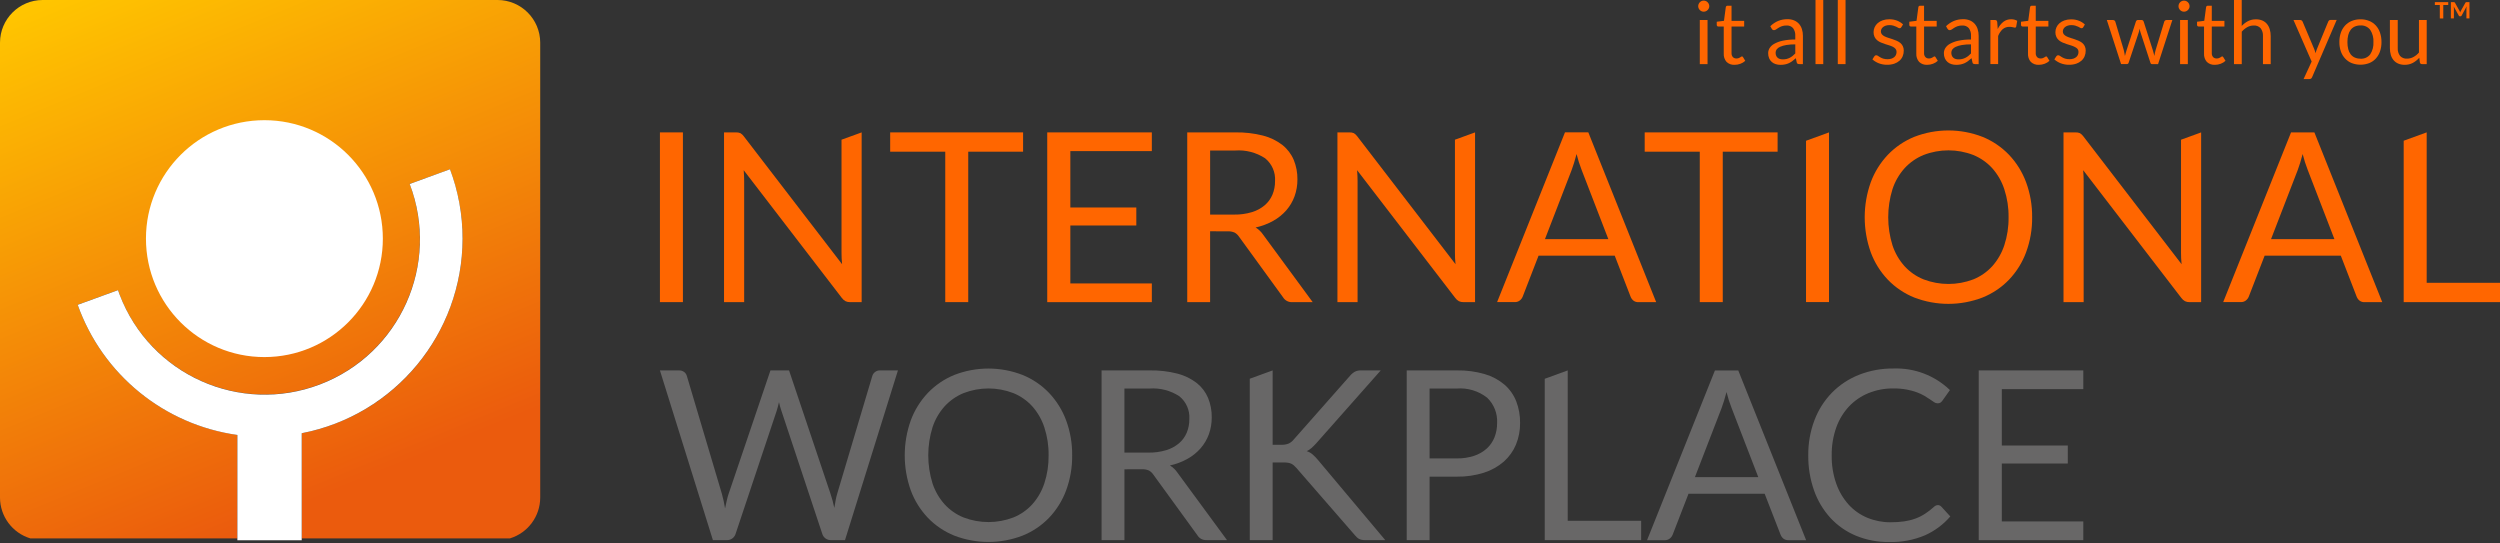
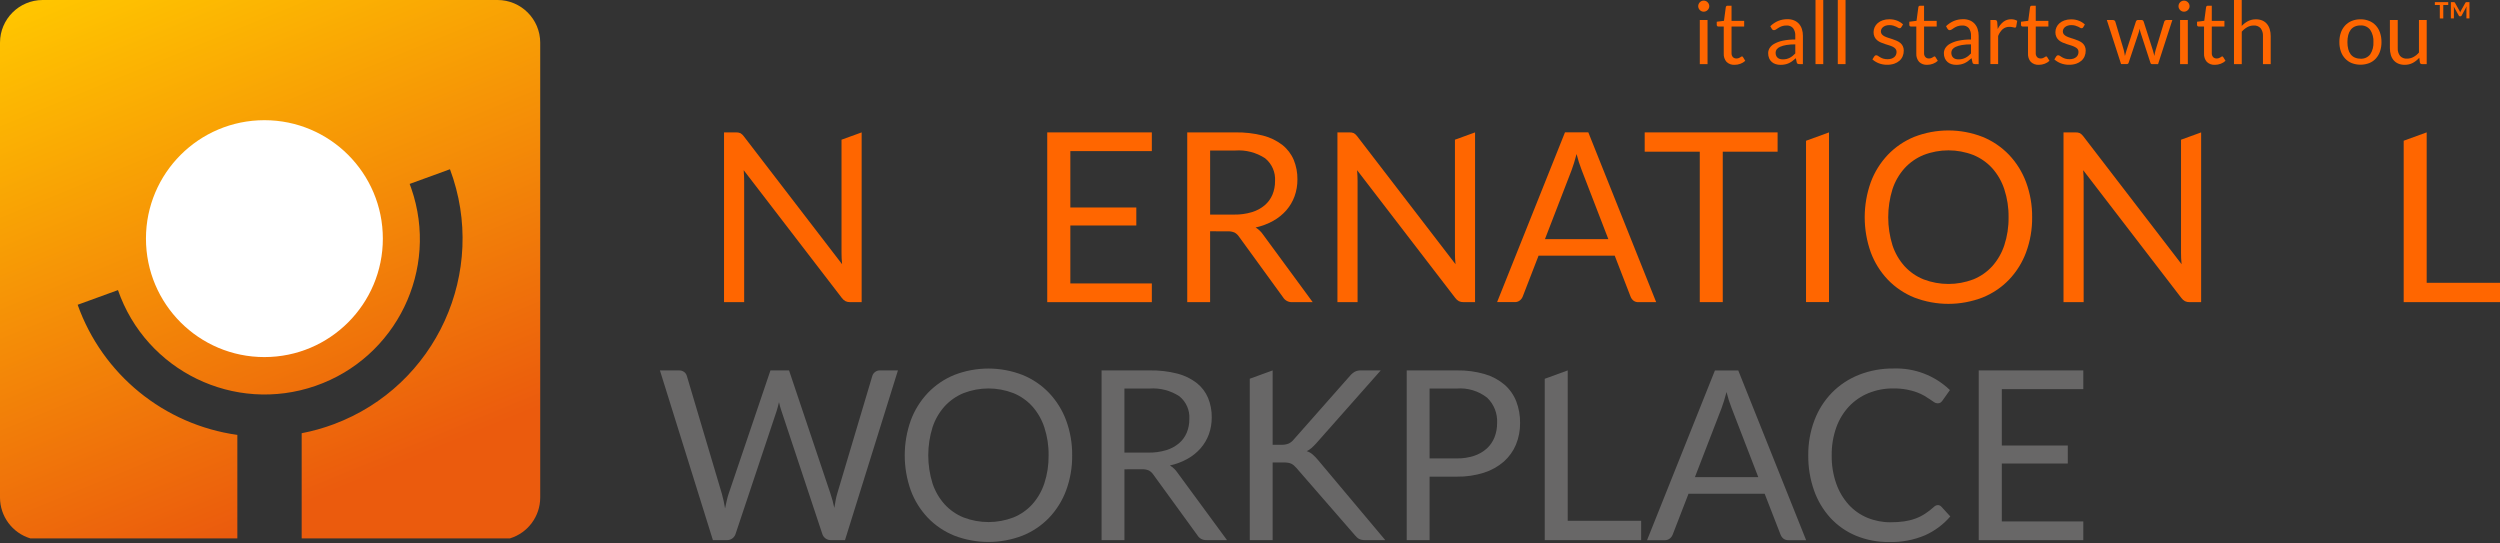
<svg xmlns="http://www.w3.org/2000/svg" version="1.1" id="Layer_1" x="0px" y="0px" viewBox="0 0 233.989 50.843" style="enable-background:new 0 0 233.989 50.843;" xml:space="preserve">
  <rect x="0" y="0" width="233.989" height="50.843" fill="#333333" stroke="none" />
  <style type="text/css">
	.st0{fill:#FF6600;}
	.st1{fill:#686767;}
	.st2{fill:url(#Path_146_00000147916448322150200330000005652646596665080761_);}
	.st3{fill:#FFFFFF;}
</style>
  <g>
    <g id="Group_557" transform="translate(61.766)">
-       <rect id="Rectangle_1233" x="0" y="12.391" class="st0" width="2.151" height="15.886" />
-       <path id="Path_108" class="st0" d="M33.99,12.391v1.807h-5.133v14.079h-2.151V14.198h-5.155v-1.807H33.99z" />
      <path id="Path_109" class="st0" d="M46.04,12.391v1.752h-7.627v5.277h6.175v1.685h-6.175v5.423h7.627v1.752h-9.789V12.391H46.04z" />
      <path id="Path_110" class="st0" d="M51.495,20.084h2.251c0.561,0.01,1.12-0.067,1.657-0.227c0.44-0.13,0.848-0.349,1.2-0.643    c0.316-0.269,0.565-0.609,0.726-0.992c0.167-0.404,0.25-0.838,0.244-1.275c0.055-0.823-0.295-1.621-0.937-2.139    c-0.826-0.538-1.806-0.791-2.789-0.721h-2.35v6L51.495,20.084z M51.495,21.647v6.63h-2.14V12.391h4.49    c0.878-0.017,1.755,0.084,2.606,0.3c0.658,0.167,1.275,0.467,1.813,0.882c0.465,0.369,0.829,0.848,1.059,1.395    c0.236,0.579,0.353,1.199,0.344,1.824c0.004,0.537-0.086,1.07-0.266,1.575c-0.174,0.481-0.436,0.926-0.771,1.313    c-0.35,0.399-0.767,0.735-1.231,0.992c-0.516,0.285-1.07,0.495-1.646,0.621c0.283,0.172,0.525,0.403,0.709,0.677l4.634,6.308    h-1.907c-0.35,0.023-0.684-0.151-0.866-0.451l-4.124-5.677c-0.105-0.158-0.245-0.289-0.41-0.382    c-0.21-0.089-0.437-0.129-0.665-0.116L51.495,21.647z" />
      <path id="Path_111" class="st0" d="M82.836,22.38h5.931l-2.495-6.464c-0.192-0.489-0.351-0.99-0.477-1.5    c-0.081,0.303-0.161,0.582-0.238,0.837c-0.077,0.255-0.153,0.479-0.227,0.67L82.836,22.38z M93.246,28.28h-1.663    c-0.167,0.008-0.332-0.043-0.466-0.144c-0.119-0.097-0.211-0.223-0.266-0.366l-1.486-3.842h-7.128l-1.485,3.836    c-0.056,0.139-0.148,0.262-0.266,0.355c-0.132,0.106-0.297,0.16-0.466,0.155h-1.663l6.353-15.886h2.184L93.246,28.28z" />
      <path id="Path_112" class="st0" d="M104.609,12.391v1.807h-5.133v14.079h-2.151V14.198H92.17v-1.807H104.609z" />
      <path id="Path_113" class="st0" d="M126.227,20.336c0.013-0.892-0.122-1.779-0.4-2.627c-0.237-0.727-0.623-1.397-1.131-1.968    c-0.492-0.539-1.098-0.961-1.774-1.236c-1.495-0.577-3.15-0.577-4.645,0c-0.677,0.276-1.285,0.698-1.78,1.236    c-0.511,0.57-0.898,1.24-1.136,1.968c-0.531,1.71-0.531,3.54,0,5.25c0.239,0.726,0.626,1.394,1.136,1.962    c0.494,0.538,1.102,0.958,1.78,1.23c1.496,0.569,3.149,0.569,4.645,0c0.676-0.272,1.283-0.692,1.774-1.23    c0.507-0.57,0.892-1.237,1.131-1.962C126.105,22.113,126.24,21.227,126.227,20.336 M128.433,20.337    c0.013,1.117-0.179,2.228-0.565,3.276c-0.353,0.955-0.898,1.828-1.6,2.566c-0.699,0.725-1.544,1.293-2.478,1.668    c-2.057,0.791-4.334,0.791-6.391,0c-0.932-0.376-1.775-0.944-2.472-1.668c-0.702-0.738-1.247-1.611-1.6-2.566    c-0.754-2.119-0.754-4.433,0-6.552c0.354-0.957,0.898-1.832,1.6-2.572c0.697-0.727,1.539-1.3,2.472-1.68    c2.055-0.799,4.336-0.799,6.391,0c0.935,0.379,1.78,0.952,2.478,1.68c0.702,0.74,1.246,1.615,1.6,2.572    C128.254,18.109,128.446,19.22,128.433,20.337" />
-       <path id="Path_114" class="st0" d="M150.794,22.38h5.931l-2.494-6.464c-0.192-0.489-0.351-0.99-0.477-1.5    c-0.081,0.303-0.161,0.582-0.238,0.837s-0.153,0.479-0.227,0.67L150.794,22.38z M161.204,28.28h-1.663    c-0.167,0.008-0.332-0.043-0.466-0.144c-0.119-0.097-0.211-0.223-0.266-0.366l-1.486-3.842h-7.128l-1.485,3.836    c-0.056,0.139-0.148,0.262-0.266,0.355c-0.132,0.106-0.297,0.16-0.466,0.155h-1.663l6.352-15.883h2.184L161.204,28.28z" />
      <path id="Path_115" class="st1" d="M10.345,34.669h1.741l3.881,11.552c0.146,0.432,0.265,0.872,0.355,1.319    c0.045-0.244,0.085-0.477,0.122-0.7c0.034-0.21,0.083-0.418,0.145-0.621l3.292-11.042c0.044-0.142,0.131-0.266,0.25-0.355    c0.134-0.105,0.301-0.16,0.472-0.155h1.674l-4.955,15.886h-1.336c-0.356,0-0.672-0.227-0.784-0.565l-3.836-11.551    c-0.09-0.262-0.165-0.529-0.222-0.8c-0.037,0.148-0.072,0.29-0.106,0.427s-0.068,0.26-0.105,0.371L7.075,49.988    c-0.113,0.337-0.428,0.564-0.783,0.564H4.958L0,34.669h1.786c0.171-0.007,0.339,0.044,0.477,0.144    c0.122,0.091,0.211,0.22,0.254,0.366l3.282,11.042c0.059,0.2,0.112,0.414,0.16,0.642s0.094,0.47,0.138,0.721    c0.052-0.251,0.104-0.494,0.156-0.727C6.3,46.642,6.359,46.429,6.43,46.22L10.345,34.669z" />
      <path id="Path_116" class="st1" d="M36.378,42.621c0.013-0.892-0.122-1.779-0.4-2.627c-0.238-0.727-0.623-1.397-1.131-1.968    c-0.492-0.539-1.098-0.961-1.774-1.236c-1.495-0.576-3.15-0.576-4.645,0c-0.677,0.276-1.284,0.698-1.779,1.236    c-0.511,0.57-0.898,1.24-1.136,1.968c-0.531,1.71-0.531,3.54,0,5.25c0.239,0.726,0.626,1.394,1.136,1.962    c0.494,0.537,1.102,0.958,1.779,1.23c1.496,0.569,3.149,0.569,4.645,0c0.676-0.272,1.283-0.692,1.774-1.23    c0.507-0.57,0.892-1.237,1.131-1.962C36.256,44.398,36.391,43.512,36.378,42.621 M38.584,42.622    c0.013,1.117-0.179,2.228-0.565,3.276c-0.353,0.955-0.898,1.828-1.6,2.566c-0.699,0.725-1.544,1.293-2.478,1.668    c-2.057,0.791-4.334,0.791-6.391,0c-0.932-0.376-1.775-0.944-2.472-1.668c-0.702-0.738-1.247-1.611-1.6-2.566    c-0.754-2.119-0.754-4.433,0-6.552c0.354-0.957,0.898-1.832,1.6-2.572c0.697-0.727,1.539-1.3,2.472-1.68    c2.055-0.799,4.336-0.799,6.391,0c0.935,0.379,1.78,0.952,2.478,1.68c0.702,0.74,1.246,1.615,1.6,2.572    C38.405,40.394,38.597,41.505,38.584,42.622" />
      <path id="Path_117" class="st1" d="M43.476,42.362h2.248c0.561,0.01,1.12-0.067,1.657-0.227c0.44-0.13,0.848-0.349,1.2-0.643    c0.316-0.27,0.565-0.609,0.726-0.992c0.167-0.404,0.25-0.838,0.244-1.275c0.055-0.823-0.295-1.621-0.937-2.139    c-0.826-0.537-1.806-0.791-2.789-0.721h-2.35v6L43.476,42.362z M43.476,43.925v6.629h-2.14V34.668h4.49    c0.878-0.017,1.755,0.084,2.606,0.3c0.658,0.167,1.275,0.467,1.813,0.882c0.464,0.368,0.828,0.846,1.058,1.391    c0.236,0.579,0.353,1.199,0.344,1.824c0.004,0.537-0.086,1.07-0.266,1.575c-0.174,0.481-0.436,0.926-0.771,1.313    c-0.35,0.399-0.767,0.735-1.231,0.992c-0.516,0.285-1.07,0.495-1.646,0.621c0.283,0.172,0.525,0.403,0.709,0.677l4.634,6.308    h-1.907c-0.35,0.022-0.684-0.153-0.865-0.454L46.18,44.42c-0.105-0.158-0.245-0.289-0.41-0.382    c-0.21-0.089-0.437-0.129-0.665-0.116L43.476,43.925z" />
      <path id="Path_118" class="st1" d="M72.037,42.905h2.55c0.551,0.01,1.1-0.073,1.624-0.244c0.436-0.144,0.839-0.376,1.181-0.682    c0.317-0.29,0.563-0.648,0.721-1.048c0.166-0.427,0.249-0.882,0.244-1.341c0.049-0.89-0.293-1.756-0.937-2.372    c-0.805-0.628-1.815-0.933-2.833-0.854h-2.55V42.905z M72.037,44.612v5.942h-2.14V34.668h4.69    c0.887-0.016,1.771,0.101,2.622,0.349c0.678,0.198,1.307,0.536,1.846,0.992c0.483,0.423,0.857,0.955,1.092,1.552    c0.247,0.647,0.37,1.336,0.36,2.029c0.008,0.695-0.124,1.385-0.388,2.028c-0.254,0.608-0.643,1.15-1.136,1.586    c-0.542,0.468-1.174,0.821-1.857,1.037c-0.821,0.26-1.678,0.385-2.539,0.371H72.037z" />
      <path id="Path_119" class="st1" d="M96.87,44.658h5.931l-2.495-6.464c-0.192-0.489-0.351-0.99-0.477-1.5    c-0.081,0.303-0.161,0.582-0.238,0.837c-0.077,0.255-0.153,0.478-0.227,0.671L96.87,44.658z M107.28,50.558h-1.659    c-0.167,0.008-0.332-0.043-0.466-0.144c-0.119-0.097-0.211-0.223-0.266-0.366l-1.49-3.835h-7.128l-1.485,3.836    c-0.056,0.139-0.148,0.262-0.266,0.355c-0.132,0.106-0.297,0.16-0.466,0.155h-1.663l6.353-15.886h2.184L107.28,50.558z" />
      <path id="Path_120" class="st1" d="M119.61,47.273c0.123,0.002,0.239,0.054,0.322,0.144l0.842,0.92    c-0.65,0.754-1.458,1.356-2.367,1.763c-1.06,0.447-2.204,0.662-3.354,0.631c-1.068,0.015-2.128-0.187-3.116-0.593    c-0.905-0.377-1.717-0.944-2.383-1.663c-0.677-0.744-1.198-1.617-1.531-2.566c-0.372-1.058-0.556-2.172-0.543-3.293    c-0.013-1.124,0.184-2.241,0.582-3.293c0.363-0.96,0.92-1.835,1.635-2.571c0.715-0.726,1.574-1.294,2.522-1.669    c1.033-0.405,2.134-0.607,3.243-0.593c1.96-0.069,3.864,0.659,5.277,2.018l-0.7,0.987c-0.049,0.071-0.109,0.132-0.178,0.183    c-0.086,0.053-0.186,0.078-0.287,0.071c-0.109-0.003-0.215-0.038-0.305-0.1c-0.107-0.07-0.235-0.157-0.382-0.261    s-0.321-0.215-0.521-0.333c-0.227-0.131-0.464-0.242-0.709-0.333c-0.31-0.113-0.629-0.2-0.953-0.26    c-0.413-0.075-0.833-0.11-1.253-0.106c-0.799-0.01-1.593,0.139-2.334,0.438c-0.69,0.281-1.312,0.706-1.824,1.247    c-0.528,0.568-0.934,1.239-1.193,1.97c-0.294,0.837-0.439,1.719-0.426,2.606c-0.015,0.902,0.129,1.799,0.426,2.65    c0.255,0.726,0.65,1.395,1.164,1.968c0.485,0.532,1.082,0.95,1.747,1.225c0.689,0.284,1.427,0.427,2.172,0.421    c0.426,0.003,0.853-0.025,1.275-0.083c0.357-0.051,0.709-0.138,1.048-0.261c0.316-0.115,0.618-0.266,0.9-0.449    c0.295-0.195,0.575-0.411,0.837-0.648c0.097-0.099,0.228-0.158,0.366-0.166" />
      <path id="Path_121" class="st1" d="M133.222,34.669v1.752h-7.628v5.277h6.175v1.685h-6.175v5.421h7.628v1.752h-9.789V34.669    H133.222z" />
      <path id="Path_122" class="st0" d="M16.996,13.076v10.567c0,0.17,0,0.346,0.011,0.527s0.022,0.367,0.044,0.56l-9.2-11.973    c-0.085-0.118-0.192-0.218-0.316-0.294c-0.135-0.056-0.28-0.08-0.426-0.072H6v15.887h1.885V16.959    c0-0.148-0.004-0.311-0.011-0.488c-0.007-0.178-0.019-0.358-0.034-0.543l9.19,11.962c0.09,0.123,0.205,0.225,0.338,0.3    c0.133,0.063,0.28,0.094,0.427,0.089h1.086V12.391l0,0L16.996,13.076z" />
      <path id="Path_123" class="st0" d="M74.41,13.076v10.567c0,0.17,0.004,0.346,0.011,0.527c0.007,0.181,0.022,0.367,0.044,0.56    l-9.2-11.973c-0.085-0.118-0.192-0.218-0.316-0.294c-0.135-0.056-0.28-0.08-0.426-0.072h-1.111v15.886h1.885V16.959    c0-0.148-0.004-0.311-0.011-0.488c-0.007-0.178-0.019-0.358-0.034-0.543l9.19,11.962c0.09,0.123,0.206,0.225,0.338,0.3    c0.133,0.063,0.28,0.093,0.427,0.088h1.086V12.391l0,0L74.41,13.076z" />
      <path id="Path_124" class="st1" d="M61.57,43.027c-0.149-0.179-0.313-0.346-0.488-0.5c-0.16-0.135-0.344-0.237-0.544-0.3    c0.158-0.075,0.306-0.172,0.438-0.287c0.154-0.136,0.3-0.281,0.438-0.433l6.053-6.84h-1.829c-0.201-0.007-0.4,0.033-0.582,0.117    c-0.18,0.101-0.34,0.235-0.471,0.394l-5.288,5.986c-0.127,0.155-0.288,0.278-0.471,0.36c-0.215,0.079-0.443,0.115-0.671,0.106    h-0.808v-6.961l-2.139,0.779v15.107h2.139v-7.273h0.976c0.15-0.002,0.3,0.007,0.449,0.027c0.111,0.015,0.22,0.047,0.322,0.094    c0.088,0.042,0.17,0.096,0.244,0.161c0.07,0.063,0.145,0.138,0.227,0.227l5.487,6.309c0.06,0.066,0.119,0.129,0.178,0.188    c0.057,0.058,0.122,0.107,0.194,0.145c0.079,0.04,0.163,0.069,0.25,0.088c0.116,0.025,0.235,0.036,0.354,0.034h1.863L61.57,43.027    z" />
      <path id="Path_125" class="st1" d="M84.965,48.747V34.67l-2.151,0.783v15.1h9.024v-1.806H84.965z" />
      <path id="Path_126" class="st0" d="M107.27,13.175v15.1h2.151V12.392L107.27,13.175z" />
      <path id="Path_127" class="st0" d="M142.368,13.078v10.565c0,0.17,0,0.346,0.011,0.527s0.022,0.367,0.044,0.56l-9.2-11.973    c-0.085-0.118-0.192-0.218-0.316-0.294c-0.135-0.056-0.28-0.08-0.426-0.072h-1.111v15.887h1.885V16.959    c0-0.148-0.004-0.311-0.011-0.488c-0.007-0.178-0.019-0.358-0.034-0.543l9.19,11.962c0.09,0.123,0.205,0.225,0.338,0.3    c0.133,0.063,0.28,0.094,0.427,0.089h1.086V12.392L142.368,13.078z" />
      <path id="Path_128" class="st0" d="M165.36,26.47V12.391h-0.006l-2.146,0.781v15.106h9.025V26.47H165.36z" />
      <path id="Path_129" class="st0" d="M98.053,6.001h-0.725V1.874h0.725V6.001z M98.216,0.578c0.001,0.069-0.014,0.137-0.043,0.2    c-0.028,0.061-0.067,0.116-0.114,0.163c-0.047,0.048-0.103,0.086-0.165,0.112c-0.063,0.028-0.131,0.041-0.2,0.041    c-0.069,0.001-0.137-0.013-0.2-0.041c-0.061-0.027-0.116-0.065-0.163-0.112c-0.047-0.047-0.085-0.102-0.112-0.163    c-0.028-0.063-0.042-0.131-0.041-0.2c0-0.069,0.014-0.137,0.041-0.2c0.026-0.063,0.064-0.119,0.112-0.167    c0.047-0.048,0.102-0.086,0.162-0.114c0.063-0.027,0.131-0.041,0.2-0.04c0.069-0.001,0.137,0.013,0.2,0.04    c0.062,0.027,0.118,0.065,0.165,0.112c0.048,0.048,0.087,0.105,0.114,0.167c0.028,0.063,0.043,0.131,0.043,0.2" />
      <path id="Path_130" class="st0" d="M100.584,6.067c-0.278,0.018-0.551-0.081-0.752-0.273c-0.188-0.217-0.282-0.5-0.263-0.786    V2.482h-0.5c-0.04,0.001-0.079-0.013-0.11-0.039c-0.032-0.031-0.049-0.075-0.045-0.12V2.034l0.676-0.086l0.171-1.274    c0.004-0.039,0.023-0.075,0.053-0.1c0.033-0.028,0.076-0.043,0.119-0.04h0.366v1.422h1.182v0.526h-1.182v2.477    c-0.011,0.141,0.034,0.28,0.127,0.387c0.086,0.086,0.204,0.132,0.326,0.127c0.068,0.002,0.136-0.008,0.2-0.03    c0.05-0.018,0.099-0.041,0.145-0.068c0.041-0.024,0.074-0.046,0.1-0.067c0.021-0.018,0.048-0.028,0.075-0.03    c0.043,0.004,0.081,0.03,0.1,0.069l0.212,0.346c-0.131,0.121-0.285,0.214-0.452,0.275c-0.174,0.066-0.359,0.1-0.546,0.1" />
      <path id="Path_131" class="st0" d="M105.095,5.557c0.118,0.001,0.235-0.011,0.35-0.038c0.104-0.025,0.205-0.061,0.3-0.11    c0.095-0.048,0.186-0.106,0.269-0.173c0.089-0.071,0.173-0.148,0.251-0.232V4.152c-0.285-0.004-0.57,0.017-0.852,0.063    c-0.196,0.032-0.388,0.087-0.57,0.166c-0.125,0.052-0.236,0.135-0.32,0.241c-0.066,0.091-0.101,0.2-0.1,0.312    c-0.002,0.097,0.016,0.193,0.053,0.282c0.032,0.075,0.08,0.142,0.142,0.195c0.062,0.052,0.134,0.09,0.212,0.111    C104.916,5.545,105.006,5.557,105.095,5.557 M106.977,6h-0.322c-0.059,0.003-0.117-0.008-0.171-0.032    c-0.049-0.03-0.081-0.082-0.086-0.139l-0.081-0.383c-0.109,0.098-0.215,0.186-0.318,0.263c-0.101,0.078-0.21,0.145-0.325,0.2    c-0.117,0.054-0.239,0.094-0.365,0.12c-0.142,0.029-0.286,0.042-0.43,0.041c-0.153,0.001-0.305-0.022-0.45-0.068    c-0.134-0.041-0.258-0.109-0.364-0.2c-0.106-0.094-0.19-0.21-0.246-0.341c-0.065-0.154-0.096-0.321-0.092-0.488    c0.001-0.167,0.048-0.33,0.135-0.472c0.108-0.168,0.258-0.306,0.434-0.4c0.245-0.135,0.51-0.232,0.784-0.289    c0.39-0.081,0.787-0.119,1.185-0.112V3.367c0.018-0.261-0.054-0.519-0.206-0.732c-0.153-0.172-0.378-0.264-0.608-0.248    c-0.151-0.004-0.302,0.019-0.446,0.067c-0.11,0.039-0.215,0.09-0.314,0.151c-0.088,0.056-0.164,0.106-0.228,0.151    c-0.055,0.041-0.121,0.065-0.189,0.067c-0.046,0.001-0.091-0.012-0.129-0.038c-0.036-0.027-0.066-0.061-0.088-0.1l-0.13-0.233    c0.213-0.209,0.463-0.377,0.738-0.493c0.278-0.112,0.576-0.167,0.876-0.163c0.211-0.004,0.42,0.035,0.615,0.114    c0.172,0.072,0.326,0.18,0.452,0.318c0.126,0.143,0.22,0.311,0.277,0.493c0.065,0.206,0.096,0.42,0.094,0.636L106.977,6z" />
      <rect id="Rectangle_1234" x="108.158" class="st0" width="0.725" height="6.001" />
      <rect id="Rectangle_1235" x="110.243" class="st0" width="0.725" height="6.001" />
      <path id="Path_132" class="st0" d="M116.183,2.554c-0.028,0.057-0.087,0.092-0.151,0.089c-0.049-0.003-0.097-0.018-0.138-0.045    c-0.052-0.03-0.115-0.063-0.189-0.1c-0.086-0.04-0.176-0.074-0.267-0.1c-0.119-0.033-0.243-0.049-0.367-0.047    c-0.112-0.001-0.223,0.015-0.33,0.047c-0.09,0.028-0.175,0.071-0.25,0.128c-0.066,0.051-0.121,0.115-0.159,0.189    c-0.037,0.073-0.056,0.153-0.055,0.235c-0.003,0.096,0.03,0.19,0.092,0.264c0.068,0.076,0.15,0.139,0.242,0.184    c0.11,0.055,0.225,0.101,0.343,0.137c0.127,0.039,0.258,0.081,0.393,0.126c0.135,0.045,0.266,0.094,0.393,0.148    c0.123,0.051,0.238,0.118,0.342,0.2c0.101,0.082,0.184,0.184,0.243,0.3c0.064,0.133,0.096,0.279,0.092,0.426    c0.003,0.181-0.031,0.361-0.1,0.528c-0.067,0.161-0.169,0.305-0.3,0.42c-0.143,0.124-0.309,0.219-0.488,0.279    c-0.215,0.071-0.441,0.104-0.668,0.1c-0.267,0.004-0.533-0.044-0.782-0.14c-0.218-0.084-0.419-0.207-0.595-0.361l0.171-0.277    c0.019-0.032,0.046-0.06,0.077-0.081c0.036-0.021,0.077-0.031,0.118-0.029c0.056,0.003,0.11,0.023,0.155,0.057    c0.054,0.038,0.12,0.08,0.2,0.126c0.089,0.052,0.183,0.094,0.281,0.127c0.134,0.041,0.274,0.061,0.414,0.057    c0.126,0.002,0.251-0.016,0.371-0.055c0.097-0.032,0.187-0.082,0.265-0.148c0.068-0.059,0.121-0.133,0.156-0.216    c0.034-0.083,0.052-0.171,0.051-0.261c0.004-0.103-0.029-0.203-0.092-0.284c-0.067-0.079-0.149-0.144-0.242-0.191    c-0.11-0.057-0.225-0.103-0.344-0.138c-0.129-0.04-0.261-0.081-0.395-0.124s-0.266-0.093-0.4-0.149    c-0.125-0.053-0.241-0.124-0.345-0.21c-0.102-0.086-0.184-0.192-0.242-0.312c-0.065-0.141-0.097-0.295-0.092-0.45    c0.001-0.157,0.035-0.312,0.1-0.454c0.066-0.147,0.163-0.278,0.285-0.383c0.135-0.116,0.291-0.205,0.46-0.263    c0.201-0.069,0.412-0.103,0.624-0.1c0.25-0.004,0.498,0.04,0.731,0.128c0.208,0.081,0.398,0.201,0.561,0.353L116.183,2.554z" />
      <path id="Path_133" class="st0" d="M118.607,6.067c-0.278,0.018-0.551-0.081-0.752-0.273c-0.188-0.217-0.282-0.5-0.263-0.786    V2.482h-0.5c-0.04,0.001-0.079-0.013-0.11-0.039c-0.032-0.031-0.049-0.075-0.045-0.12V2.034l0.676-0.086l0.171-1.274    c0.004-0.039,0.023-0.075,0.053-0.1c0.032-0.027,0.072-0.041,0.114-0.039h0.366v1.421h1.182v0.526h-1.181v2.477    c-0.011,0.141,0.034,0.28,0.127,0.387c0.086,0.086,0.204,0.132,0.326,0.127c0.068,0.002,0.136-0.008,0.2-0.03    c0.05-0.018,0.099-0.041,0.145-0.068c0.041-0.024,0.074-0.046,0.1-0.067c0.021-0.018,0.047-0.028,0.075-0.03    c0.043,0.004,0.081,0.03,0.1,0.069l0.212,0.346c-0.131,0.121-0.285,0.214-0.452,0.275c-0.174,0.066-0.359,0.1-0.546,0.1" />
      <path id="Path_134" class="st0" d="M121.541,5.557c0.118,0.001,0.235-0.011,0.35-0.038c0.104-0.025,0.205-0.061,0.3-0.11    c0.095-0.048,0.186-0.106,0.269-0.173c0.089-0.071,0.173-0.149,0.251-0.232V4.152c-0.285-0.004-0.57,0.017-0.852,0.063    c-0.196,0.032-0.388,0.087-0.57,0.166c-0.125,0.052-0.236,0.135-0.32,0.241c-0.066,0.091-0.101,0.2-0.1,0.312    c-0.002,0.097,0.016,0.193,0.053,0.282c0.032,0.075,0.08,0.142,0.142,0.195c0.062,0.052,0.134,0.089,0.212,0.111    C121.362,5.545,121.452,5.557,121.541,5.557 M123.423,6h-0.322c-0.059,0.003-0.117-0.008-0.171-0.032    c-0.049-0.03-0.081-0.082-0.086-0.139l-0.081-0.383c-0.109,0.098-0.215,0.186-0.318,0.263c-0.101,0.078-0.21,0.145-0.325,0.2    c-0.117,0.054-0.239,0.094-0.365,0.12c-0.142,0.029-0.286,0.042-0.43,0.041c-0.153,0.001-0.305-0.022-0.45-0.068    c-0.134-0.041-0.258-0.109-0.364-0.2c-0.106-0.094-0.19-0.21-0.246-0.341c-0.065-0.154-0.096-0.321-0.092-0.488    c0.001-0.167,0.048-0.33,0.135-0.472c0.108-0.168,0.258-0.306,0.434-0.4c0.245-0.135,0.51-0.232,0.784-0.289    c0.39-0.081,0.788-0.119,1.186-0.112V3.367c0.018-0.26-0.054-0.519-0.205-0.732c-0.154-0.173-0.379-0.264-0.609-0.248    c-0.151-0.004-0.302,0.019-0.446,0.067c-0.11,0.039-0.215,0.09-0.314,0.151c-0.088,0.056-0.164,0.106-0.228,0.151    c-0.055,0.041-0.121,0.065-0.189,0.067c-0.046,0.001-0.091-0.012-0.129-0.038c-0.036-0.027-0.065-0.061-0.087-0.1l-0.13-0.233    c0.213-0.209,0.463-0.377,0.738-0.493c0.278-0.112,0.576-0.167,0.876-0.163c0.211-0.004,0.42,0.035,0.615,0.114    c0.172,0.072,0.326,0.18,0.452,0.318c0.126,0.143,0.22,0.311,0.277,0.493c0.065,0.206,0.096,0.42,0.094,0.636v2.642L123.423,6z" />
      <path id="Path_135" class="st0" d="M124.527,5.999V1.874h0.415c0.058-0.006,0.116,0.01,0.163,0.045    c0.036,0.044,0.057,0.098,0.061,0.155l0.048,0.644c0.121-0.262,0.3-0.492,0.524-0.674c0.209-0.162,0.467-0.247,0.731-0.242    c0.105-0.002,0.209,0.011,0.31,0.038c0.09,0.025,0.176,0.061,0.257,0.108l-0.094,0.542c-0.011,0.06-0.065,0.103-0.126,0.1    c-0.06-0.004-0.119-0.017-0.176-0.038c-0.107-0.03-0.219-0.043-0.33-0.039c-0.231-0.008-0.457,0.071-0.634,0.22    c-0.19,0.177-0.336,0.396-0.426,0.639v2.627H124.527z" />
      <path id="Path_136" class="st0" d="M129.061,6.067c-0.278,0.018-0.551-0.081-0.752-0.273c-0.188-0.217-0.282-0.5-0.263-0.786    V2.482h-0.5c-0.04,0.001-0.079-0.013-0.11-0.039c-0.032-0.031-0.049-0.075-0.045-0.12V2.034l0.676-0.086l0.171-1.274    c0.004-0.039,0.023-0.075,0.053-0.1c0.032-0.027,0.072-0.041,0.114-0.039h0.366v1.421h1.182v0.526h-1.182v2.477    c-0.012,0.141,0.034,0.28,0.127,0.387c0.086,0.086,0.204,0.132,0.326,0.127c0.068,0.002,0.136-0.008,0.2-0.03    c0.05-0.018,0.099-0.041,0.145-0.068c0.041-0.024,0.074-0.046,0.1-0.067c0.021-0.018,0.048-0.028,0.075-0.03    c0.043,0.004,0.081,0.03,0.1,0.069l0.212,0.346c-0.131,0.121-0.285,0.214-0.452,0.275c-0.174,0.066-0.359,0.1-0.546,0.1" />
      <path id="Path_137" class="st0" d="M133.213,2.554c-0.028,0.057-0.087,0.092-0.151,0.089c-0.049-0.003-0.097-0.018-0.138-0.045    c-0.052-0.03-0.115-0.063-0.189-0.1c-0.086-0.04-0.176-0.074-0.267-0.1c-0.119-0.033-0.243-0.049-0.367-0.047    c-0.112-0.001-0.223,0.015-0.33,0.047c-0.09,0.028-0.175,0.071-0.25,0.128c-0.066,0.051-0.121,0.115-0.159,0.189    c-0.037,0.073-0.056,0.153-0.055,0.235c-0.003,0.096,0.03,0.19,0.092,0.264c0.068,0.076,0.15,0.139,0.242,0.184    c0.11,0.055,0.225,0.101,0.343,0.137c0.127,0.039,0.258,0.081,0.393,0.126s0.266,0.094,0.393,0.148    c0.123,0.051,0.238,0.118,0.342,0.2c0.101,0.082,0.183,0.184,0.242,0.3c0.065,0.133,0.096,0.279,0.092,0.426    c0.003,0.181-0.031,0.361-0.1,0.528c-0.067,0.161-0.169,0.305-0.3,0.42c-0.143,0.124-0.309,0.219-0.488,0.279    c-0.215,0.071-0.441,0.104-0.668,0.1c-0.267,0.004-0.533-0.044-0.782-0.14c-0.218-0.084-0.42-0.206-0.595-0.361l0.171-0.277    c0.019-0.032,0.046-0.06,0.077-0.081c0.036-0.021,0.077-0.031,0.118-0.029c0.056,0.003,0.11,0.023,0.155,0.057    c0.054,0.038,0.12,0.08,0.2,0.126c0.089,0.052,0.183,0.094,0.281,0.127c0.134,0.041,0.274,0.061,0.414,0.057    c0.126,0.002,0.251-0.016,0.371-0.055c0.097-0.032,0.187-0.082,0.265-0.148c0.068-0.059,0.121-0.133,0.156-0.216    c0.034-0.083,0.052-0.171,0.051-0.261c0.004-0.103-0.029-0.203-0.092-0.284c-0.071-0.078-0.157-0.14-0.253-0.183    c-0.11-0.057-0.225-0.103-0.344-0.138c-0.129-0.04-0.261-0.081-0.395-0.124s-0.267-0.093-0.4-0.149    c-0.124-0.053-0.24-0.124-0.344-0.21c-0.102-0.086-0.184-0.192-0.242-0.312c-0.065-0.141-0.097-0.295-0.092-0.45    c0-0.321,0.14-0.627,0.383-0.837c0.135-0.116,0.291-0.205,0.46-0.263c0.201-0.069,0.412-0.103,0.624-0.1    c0.25-0.004,0.498,0.04,0.731,0.128c0.208,0.081,0.398,0.201,0.561,0.353L133.213,2.554z" />
      <path id="Path_138" class="st0" d="M135.424,1.874h0.57c0.052-0.002,0.104,0.014,0.146,0.045c0.036,0.027,0.063,0.064,0.078,0.106    l0.791,2.656c0.021,0.1,0.042,0.192,0.061,0.284s0.035,0.182,0.049,0.275c0.021-0.092,0.046-0.184,0.073-0.275    c0.027-0.091,0.055-0.186,0.086-0.284l0.871-2.672c0.014-0.039,0.038-0.074,0.071-0.1c0.037-0.028,0.082-0.042,0.128-0.04h0.313    c0.048-0.002,0.096,0.012,0.135,0.04c0.034,0.025,0.059,0.06,0.073,0.1l0.855,2.672c0.03,0.1,0.056,0.189,0.079,0.281l0.067,0.273    c0.014-0.089,0.031-0.183,0.053-0.281c0.022-0.098,0.045-0.189,0.069-0.273l0.807-2.656c0.013-0.043,0.04-0.081,0.077-0.108    c0.039-0.029,0.086-0.044,0.135-0.043h0.546l-1.336,4.127h-0.575c-0.07,0-0.12-0.046-0.146-0.138l-0.912-2.8    c-0.022-0.062-0.04-0.126-0.053-0.19c-0.014-0.064-0.028-0.127-0.041-0.189c-0.014,0.063-0.028,0.127-0.041,0.192    c-0.014,0.065-0.031,0.128-0.053,0.191l-0.93,2.792c-0.015,0.08-0.085,0.138-0.167,0.138h-0.546L135.424,1.874z" />
      <path id="Path_139" class="st0" d="M143.006,6.001h-0.725V1.874h0.725V6.001z M143.169,0.578c0.001,0.069-0.014,0.137-0.043,0.2    c-0.028,0.061-0.067,0.116-0.114,0.163c-0.047,0.048-0.103,0.086-0.165,0.112c-0.063,0.028-0.131,0.041-0.2,0.041    c-0.069,0.001-0.137-0.013-0.2-0.041c-0.061-0.027-0.116-0.065-0.163-0.112c-0.047-0.047-0.085-0.102-0.112-0.163    c-0.027-0.063-0.041-0.131-0.04-0.2c0-0.069,0.014-0.137,0.04-0.2c0.026-0.062,0.064-0.119,0.112-0.167    c0.047-0.047,0.102-0.085,0.163-0.112c0.063-0.027,0.131-0.041,0.2-0.04c0.069-0.001,0.137,0.013,0.2,0.04    c0.061,0.027,0.117,0.065,0.165,0.112c0.048,0.048,0.087,0.105,0.114,0.167C143.154,0.441,143.169,0.509,143.169,0.578" />
      <path id="Path_140" class="st0" d="M145.537,6.067c-0.278,0.018-0.551-0.081-0.752-0.273c-0.188-0.217-0.282-0.5-0.263-0.786    V2.482h-0.5c-0.04,0.001-0.079-0.013-0.11-0.039c-0.032-0.031-0.049-0.075-0.045-0.12V2.034l0.676-0.086l0.172-1.274    c0.004-0.039,0.023-0.075,0.053-0.1c0.032-0.027,0.072-0.041,0.114-0.039h0.366v1.421h1.182v0.526h-1.182v2.477    c-0.011,0.141,0.034,0.28,0.127,0.387c0.086,0.086,0.204,0.132,0.326,0.127c0.068,0.002,0.136-0.008,0.2-0.03    c0.05-0.018,0.099-0.041,0.145-0.068c0.041-0.024,0.074-0.046,0.1-0.067c0.021-0.018,0.048-0.028,0.075-0.03    c0.043,0.004,0.081,0.03,0.1,0.069l0.212,0.346c-0.131,0.121-0.285,0.214-0.452,0.275c-0.174,0.066-0.359,0.1-0.546,0.1" />
      <path id="Path_141" class="st0" d="M147.325,6V0h0.725v2.428c0.169-0.181,0.368-0.334,0.587-0.45    c0.23-0.116,0.485-0.174,0.742-0.169c0.206-0.004,0.41,0.034,0.6,0.112c0.167,0.071,0.314,0.18,0.431,0.318    c0.12,0.147,0.21,0.317,0.263,0.5c0.061,0.207,0.091,0.423,0.089,0.639V6h-0.725V3.373c0.016-0.26-0.06-0.517-0.214-0.727    c-0.166-0.183-0.408-0.278-0.654-0.259c-0.21-0.001-0.417,0.053-0.6,0.155c-0.194,0.11-0.369,0.252-0.516,0.42V6H147.325z" />
-       <path id="Path_142" class="st0" d="M154.639,7.219c-0.021,0.049-0.052,0.094-0.092,0.13c-0.048,0.037-0.109,0.054-0.169,0.049    h-0.538l0.754-1.638l-1.7-3.887h0.628c0.053-0.003,0.105,0.014,0.146,0.047c0.033,0.027,0.059,0.062,0.078,0.1l1.1,2.6    c0.024,0.06,0.045,0.119,0.063,0.179s0.034,0.12,0.047,0.183c0.019-0.063,0.038-0.124,0.057-0.183s0.04-0.121,0.065-0.184    l1.071-2.6c0.017-0.044,0.046-0.081,0.084-0.108c0.037-0.028,0.082-0.043,0.128-0.043h0.578L154.639,7.219z" />
      <path id="Path_143" class="st0" d="M159.165,5.495c0.353,0.024,0.696-0.129,0.912-0.41c0.219-0.339,0.324-0.74,0.3-1.143    c0.024-0.405-0.081-0.808-0.3-1.149c-0.216-0.282-0.558-0.436-0.912-0.412c-0.185-0.005-0.369,0.032-0.538,0.106    c-0.15,0.069-0.281,0.173-0.381,0.305c-0.108,0.147-0.186,0.314-0.228,0.491c-0.053,0.215-0.078,0.436-0.075,0.658    c-0.003,0.221,0.022,0.441,0.075,0.656c0.042,0.176,0.12,0.342,0.228,0.487c0.1,0.13,0.231,0.233,0.381,0.3    c0.169,0.074,0.353,0.111,0.538,0.106 M159.165,1.807c0.28-0.004,0.557,0.047,0.817,0.151c0.235,0.095,0.447,0.241,0.619,0.428    c0.175,0.194,0.309,0.422,0.392,0.67c0.094,0.283,0.141,0.58,0.137,0.878c0.004,0.299-0.042,0.596-0.137,0.879    c-0.083,0.247-0.217,0.475-0.392,0.668c-0.172,0.187-0.383,0.332-0.619,0.426c-0.527,0.199-1.107,0.199-1.634,0    c-0.236-0.094-0.448-0.24-0.621-0.426c-0.178-0.193-0.314-0.42-0.4-0.668c-0.096-0.283-0.142-0.58-0.138-0.879    c-0.004-0.298,0.042-0.595,0.138-0.878c0.086-0.249,0.222-0.477,0.4-0.67c0.173-0.186,0.385-0.332,0.621-0.428    C158.608,1.854,158.885,1.803,159.165,1.807" />
      <path id="Path_144" class="st0" d="M162.652,1.874v2.632c-0.016,0.26,0.06,0.517,0.216,0.726c0.166,0.181,0.407,0.275,0.652,0.256    c0.21,0.001,0.416-0.051,0.6-0.151c0.196-0.107,0.372-0.25,0.517-0.42V1.874h0.726v4.127h-0.438    c-0.096,0.009-0.183-0.056-0.2-0.151l-0.057-0.444c-0.171,0.193-0.374,0.355-0.6,0.479c-0.236,0.124-0.499,0.186-0.766,0.181    c-0.206,0.004-0.41-0.034-0.6-0.112c-0.167-0.071-0.316-0.179-0.434-0.316c-0.121-0.144-0.211-0.312-0.263-0.493    c-0.06-0.208-0.09-0.424-0.087-0.64V1.874H162.652z" />
      <path id="Path_145" class="st0" d="M168.442,1.034l0.03,0.068c0.009,0.022,0.017,0.045,0.024,0.068    c0.009-0.024,0.017-0.047,0.024-0.068c0.008-0.024,0.018-0.046,0.03-0.068l0.436-0.781c0.011-0.018,0.026-0.032,0.044-0.043    c0.019-0.008,0.04-0.012,0.061-0.011h0.274v1.526h-0.284V0.784l0.023-0.194l-0.471,0.866c-0.019,0.046-0.064,0.075-0.114,0.073    h-0.047c-0.049,0.003-0.094-0.027-0.111-0.073l-0.473-0.857l0.021,0.186v0.94h-0.284V0.199h0.274    c0.021-0.001,0.041,0.003,0.06,0.011c0.018,0.012,0.033,0.026,0.046,0.043L168.442,1.034z M167.378,0.199V0.47h-0.464v1.255    h-0.325V0.47h-0.464V0.199H167.378z" />
    </g>
    <g id="Group_559">
      <g id="Group_558">
        <linearGradient id="Path_146_00000026882037765286538970000002260842917280043156_" gradientUnits="userSpaceOnUse" x1="4.16" y1="295.715" x2="4.56" y2="294.747" gradientTransform="matrix(50.562 0 0 -50.39 -197.062 14897.39)">
          <stop offset="0" style="stop-color:#FFC500" />
          <stop offset="1" style="stop-color:#EB5B0D" />
        </linearGradient>
        <path id="Path_146" style="fill:url(#Path_146_00000026882037765286538970000002260842917280043156_);" d="M3.987,0     C1.788,0.007,0.008,1.787,0,3.986v42.588c0.005,1.756,1.154,3.304,2.834,3.816h19.381v-9.685     c-6.862-0.959-12.622-5.652-14.947-12.179l3.774-1.374c2.629,7.581,10.906,11.595,18.486,8.966s11.595-10.906,8.966-18.486     c-0.049-0.14-0.099-0.279-0.152-0.417l3.774-1.374c3.588,9.59-1.278,20.273-10.868,23.861c-0.978,0.366-1.986,0.649-3.012,0.845     v9.844h19.491c1.68-0.512,2.83-2.06,2.835-3.816V3.986C50.554,1.787,48.774,0.007,46.575,0H3.987z" />
      </g>
      <path id="Path_147" class="st3" d="M35.833,22.334c0.001,6.123-4.962,11.086-11.085,11.087    c-6.123,0.001-11.086-4.962-11.087-11.085s4.962-11.086,11.085-11.087c0.002,0,0.003,0,0.005,0    C30.872,11.251,35.832,16.213,35.833,22.334" />
-       <path id="Path_148" class="st3" d="M43.295,22.334c0.001-2.218-0.397-4.418-1.176-6.494l-3.774,1.379    c2.865,7.495-0.888,15.893-8.383,18.758c-7.495,2.865-15.893-0.888-18.758-8.383c-0.055-0.145-0.109-0.291-0.159-0.438    L7.271,28.53c2.325,6.527,8.085,11.221,14.947,12.18v9.856h6.021V40.547C36.97,38.862,43.282,31.226,43.295,22.334" />
    </g>
  </g>
</svg>